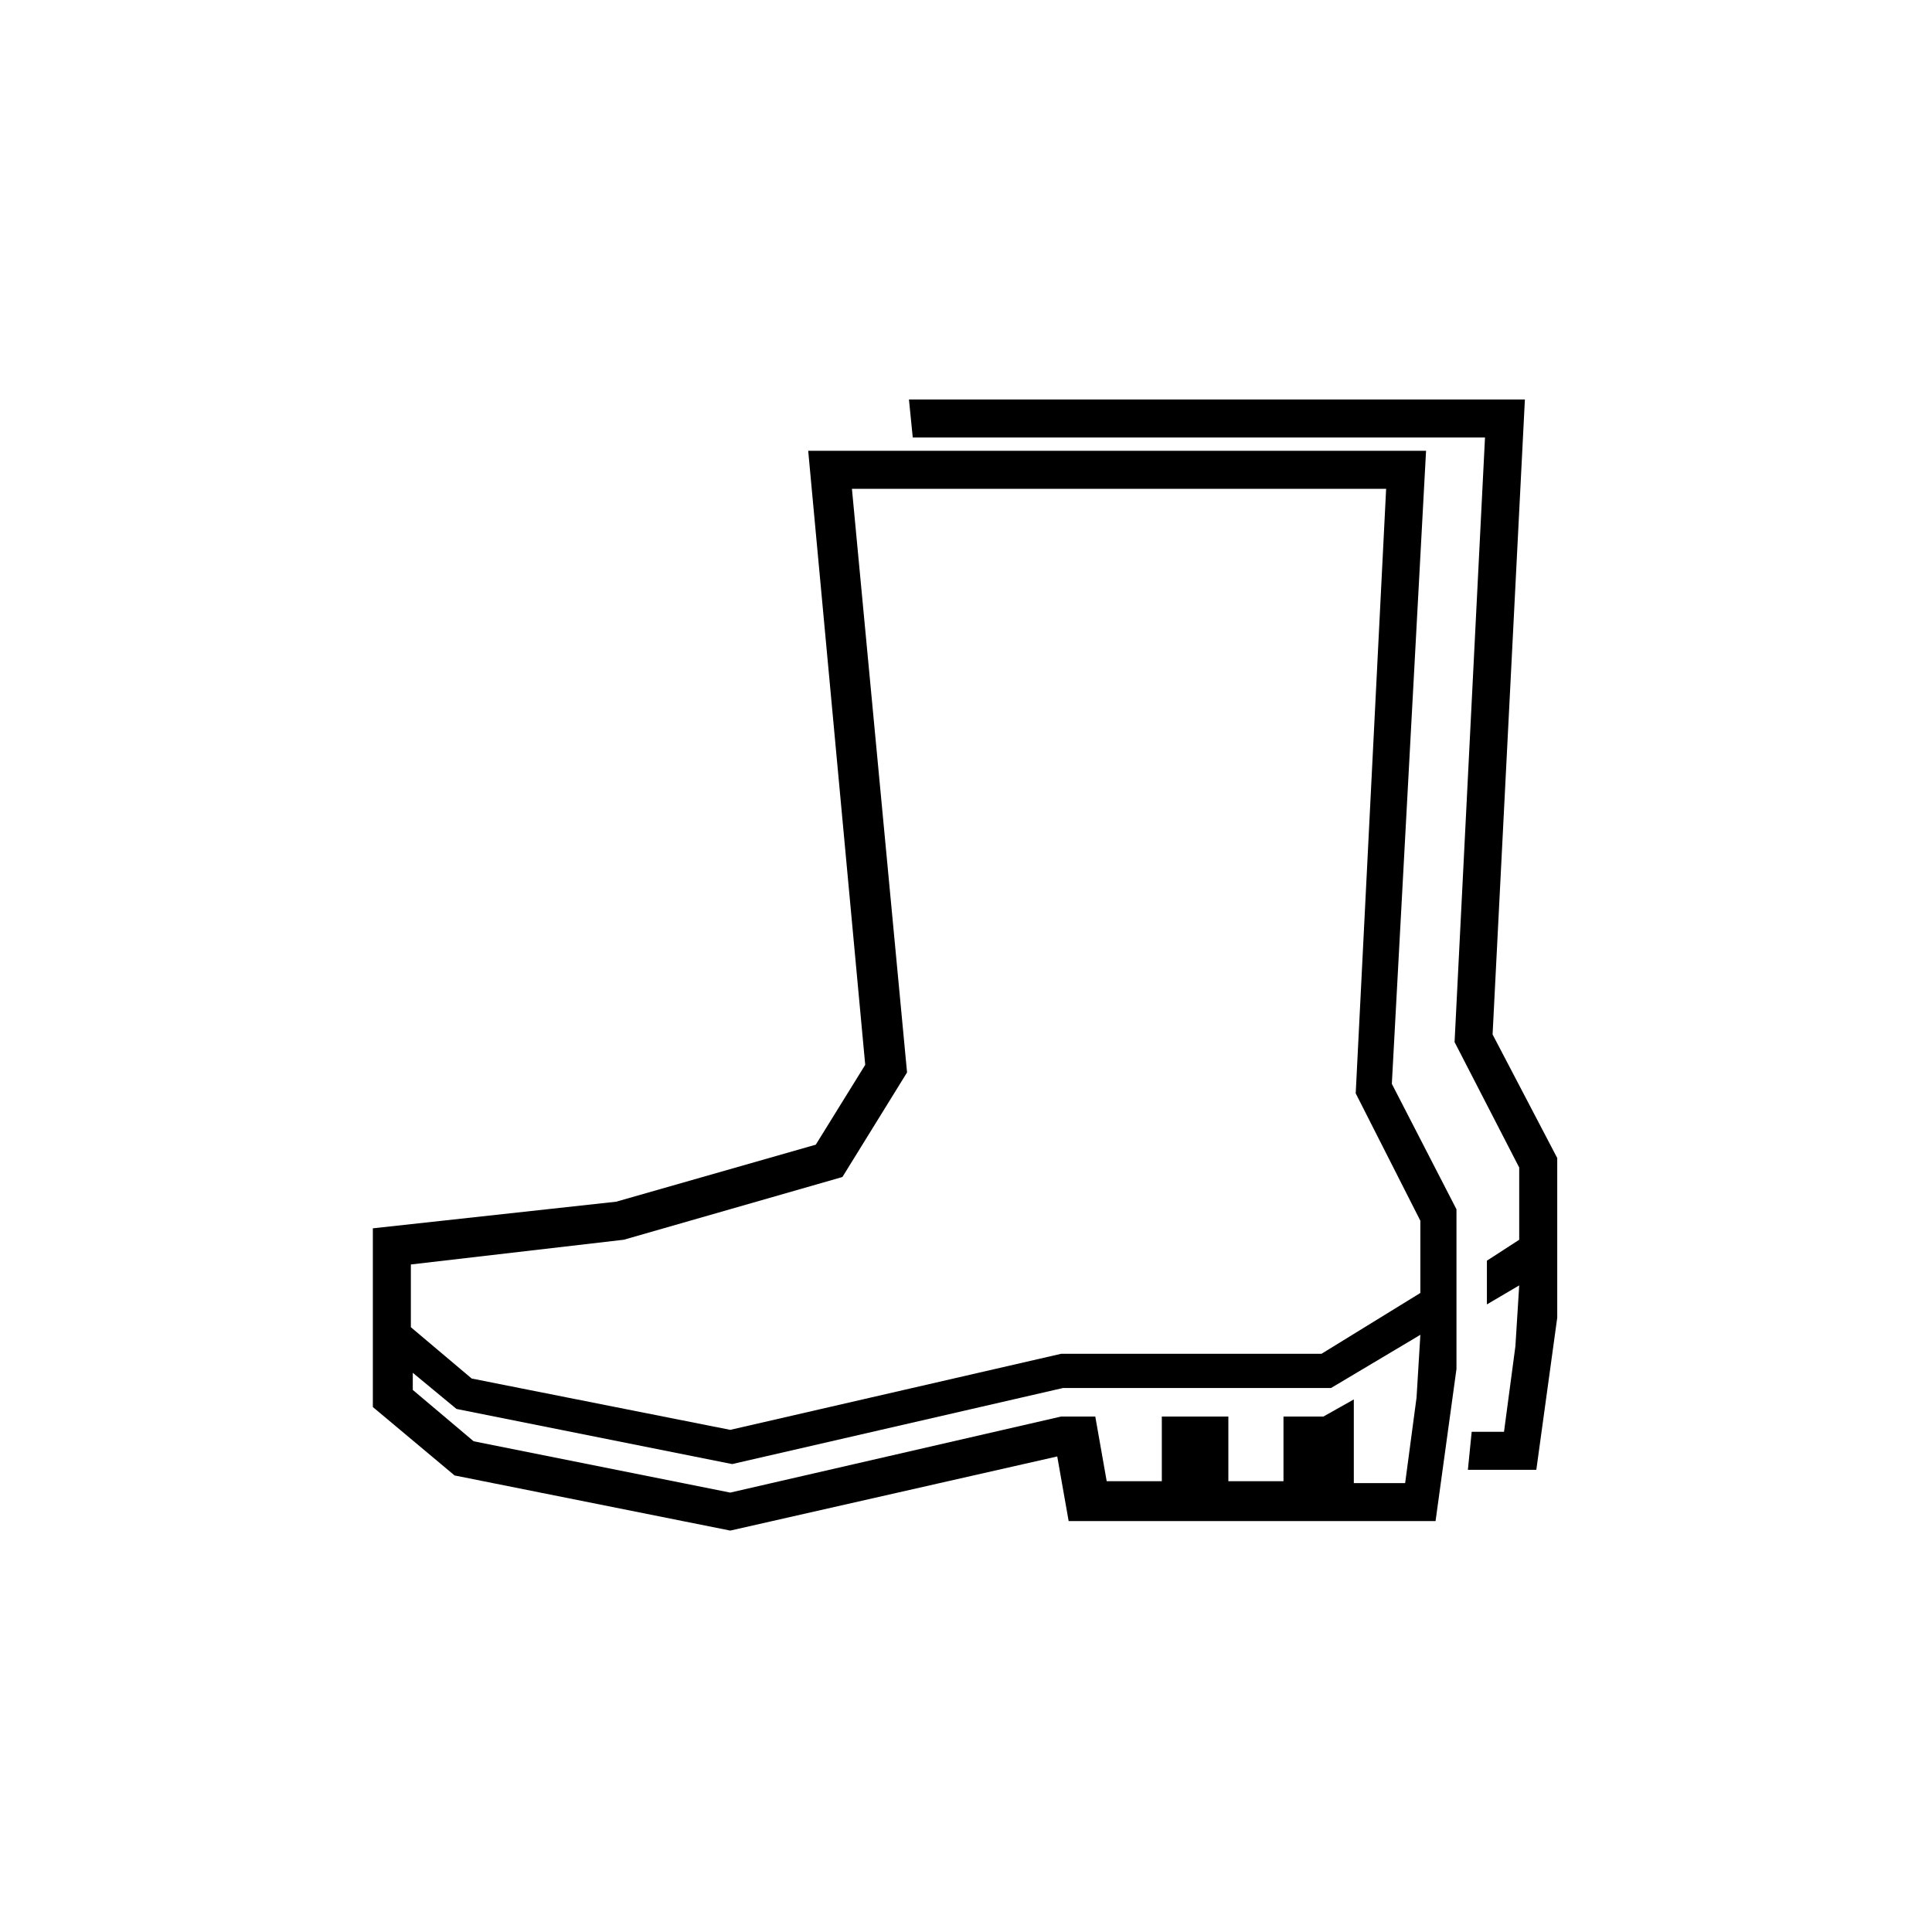
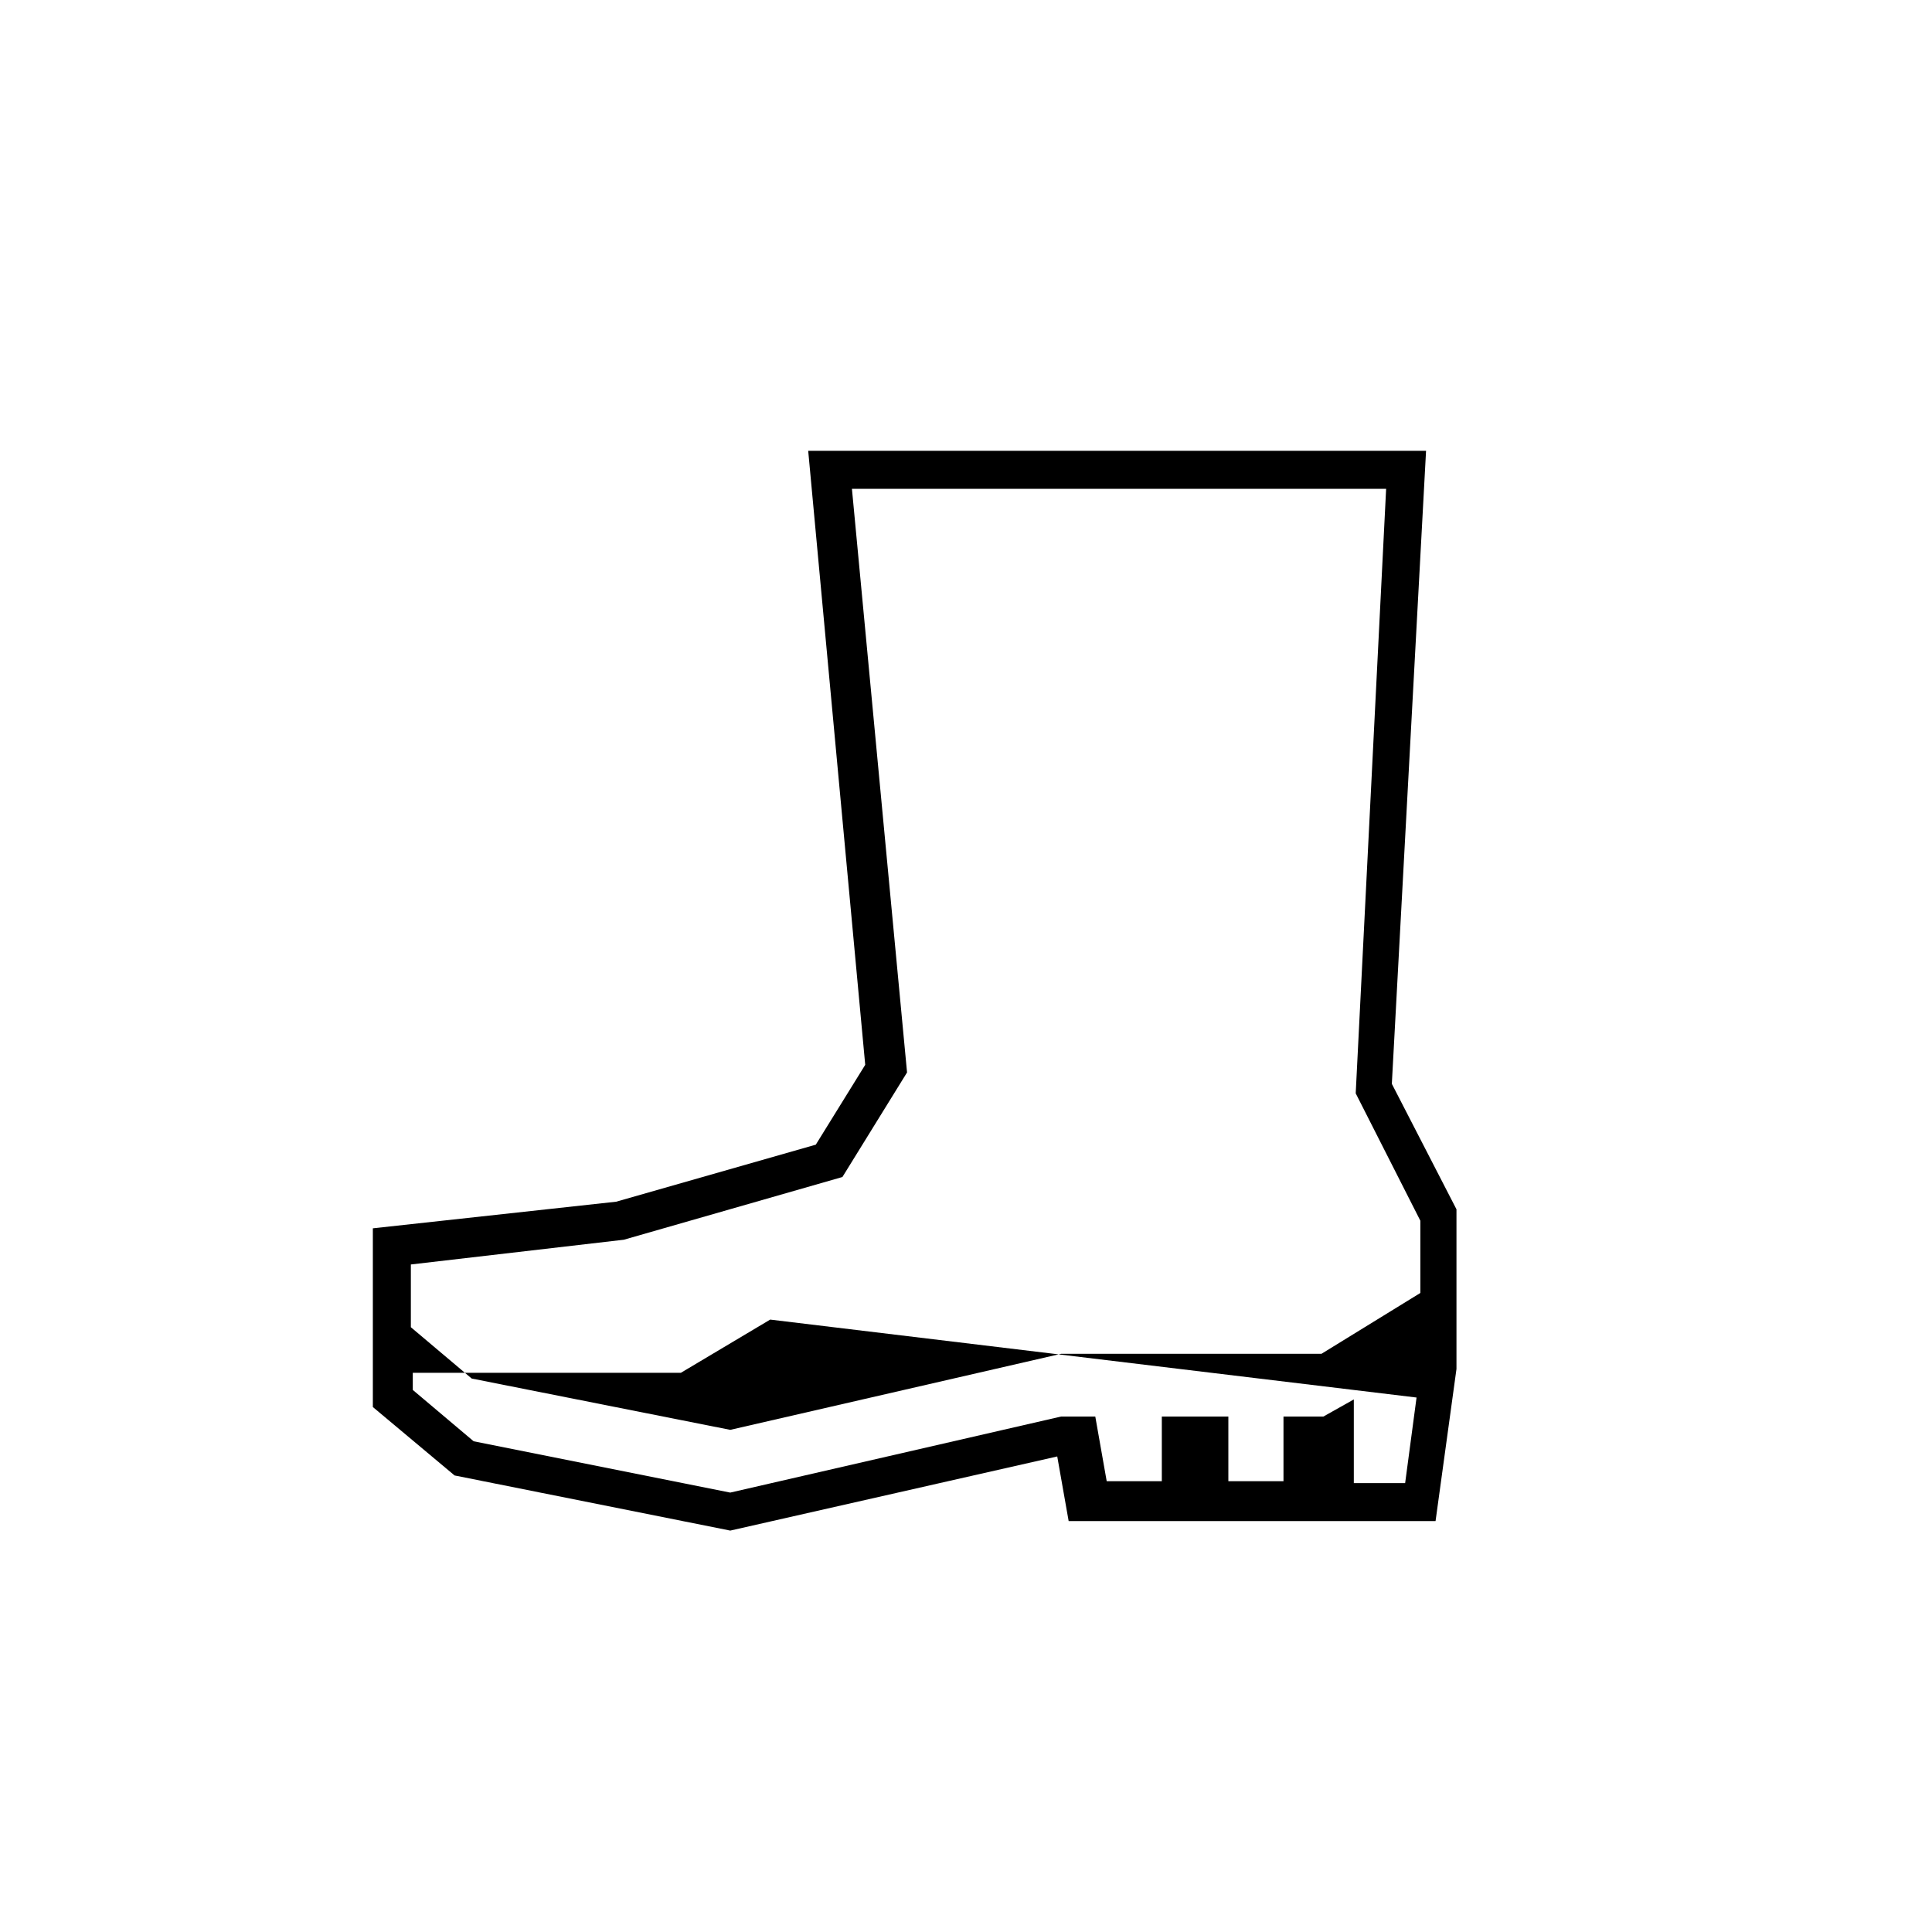
<svg xmlns="http://www.w3.org/2000/svg" fill="#000000" width="800px" height="800px" version="1.1" viewBox="144 144 512 512">
  <g>
-     <path d="m521.92 263.46h-163.74l15.113 162.73-13.098 21.16-52.898 15.113-64.488 7.055v47.359l21.664 18.137 73.051 14.609 86.656-19.648 3.023 17.129h97.234l5.543-40.305v-42.32l-17.129-33.25zm-2.519 250.9-3.023 22.672h-13.602v-22.168l-8.062 4.535h-10.578v17.129h-14.609v-17.129h-17.633v17.129h-14.609l-3.023-17.129h-9.074l-87.664 20.152-68.012-13.605-16.121-13.602v-4.535l11.586 9.574 73.051 14.609 87.664-20.152h71.039l23.68-14.105zm1.008-46.855v19.145l-26.199 16.121-69.023 0.004-87.664 20.152-68.52-13.602-16.121-13.602v-16.625l56.43-6.555 57.938-16.625 17.129-27.711-14.609-154.67h141.57l-8.062 160.21z" />
-     <path d="m539.55 418.14 8.562-168.27h-163.23l1.008 10.078h151.65l-8.062 160.21 17.129 33.25v19.145l-8.562 5.543v11.586l8.562-5.039-1.008 16.125-3.019 22.672h-8.566l-1.008 10.074h18.137l5.543-40.305v-42.32z" />
+     <path d="m521.92 263.46h-163.74l15.113 162.73-13.098 21.16-52.898 15.113-64.488 7.055v47.359l21.664 18.137 73.051 14.609 86.656-19.648 3.023 17.129h97.234l5.543-40.305v-42.32l-17.129-33.25zm-2.519 250.9-3.023 22.672h-13.602v-22.168l-8.062 4.535h-10.578v17.129h-14.609v-17.129h-17.633v17.129h-14.609l-3.023-17.129h-9.074l-87.664 20.152-68.012-13.605-16.121-13.602v-4.535h71.039l23.68-14.105zm1.008-46.855v19.145l-26.199 16.121-69.023 0.004-87.664 20.152-68.52-13.602-16.121-13.602v-16.625l56.43-6.555 57.938-16.625 17.129-27.711-14.609-154.67h141.57l-8.062 160.21z" />
  </g>
</svg>